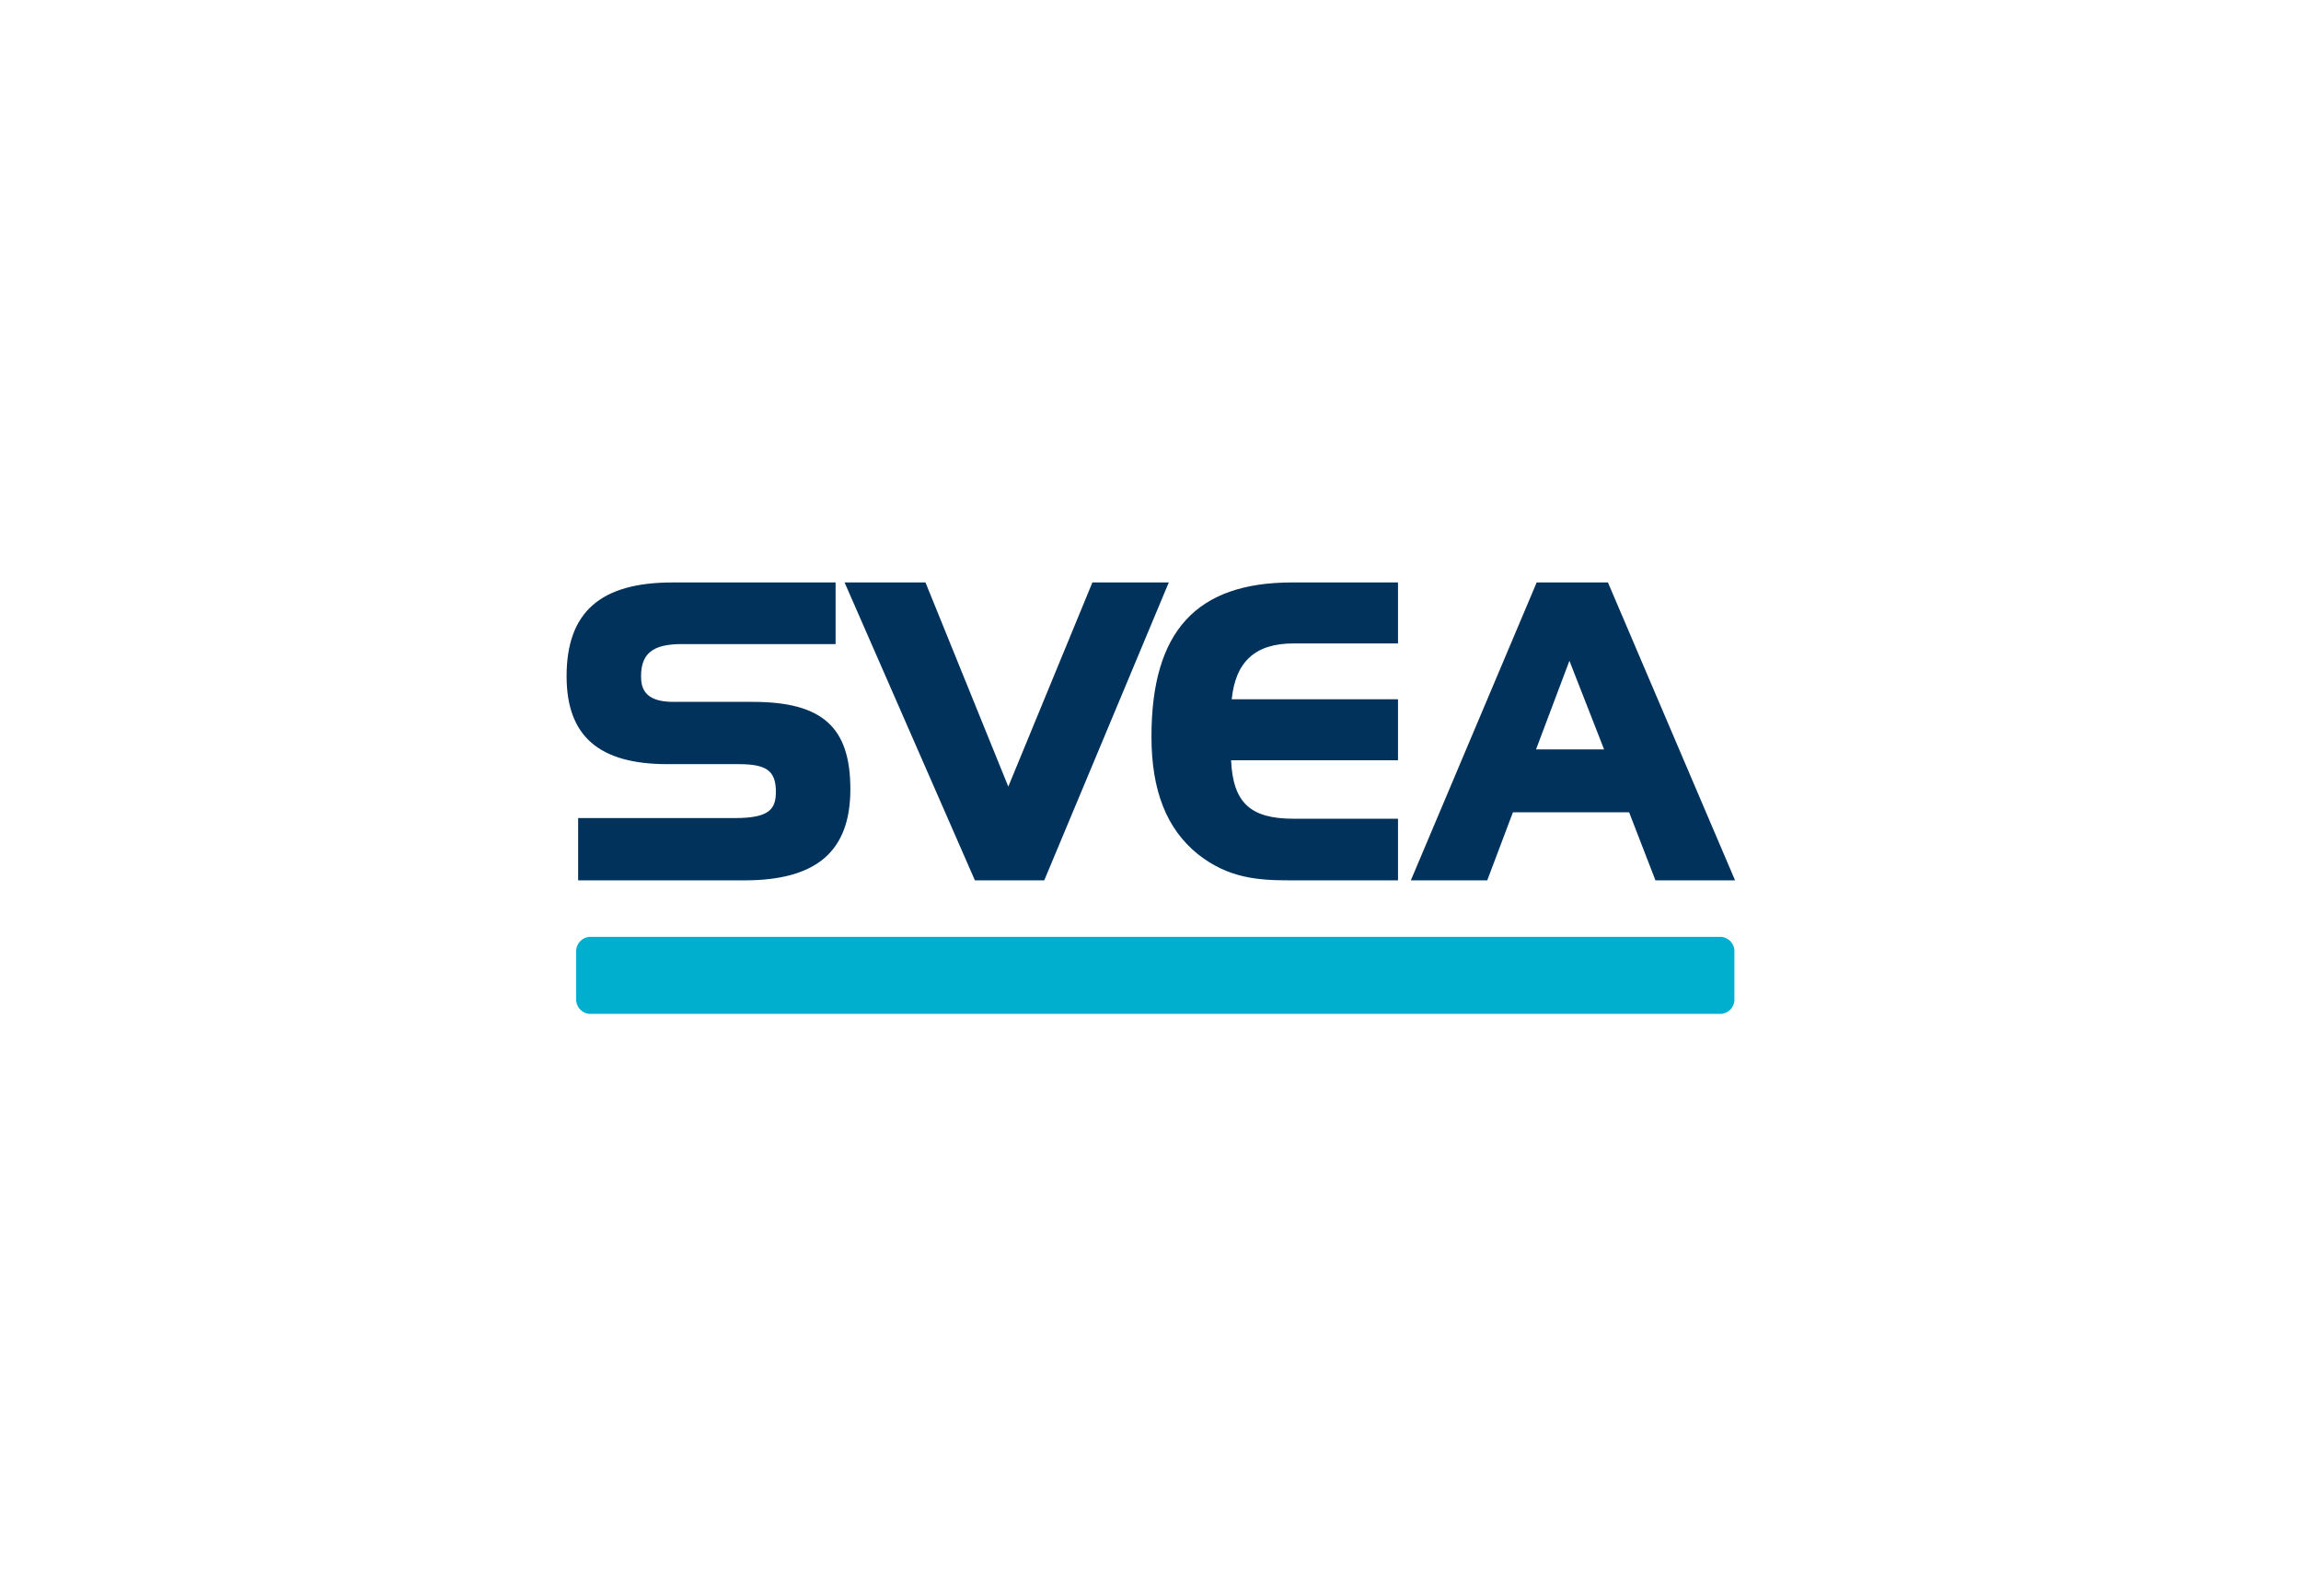
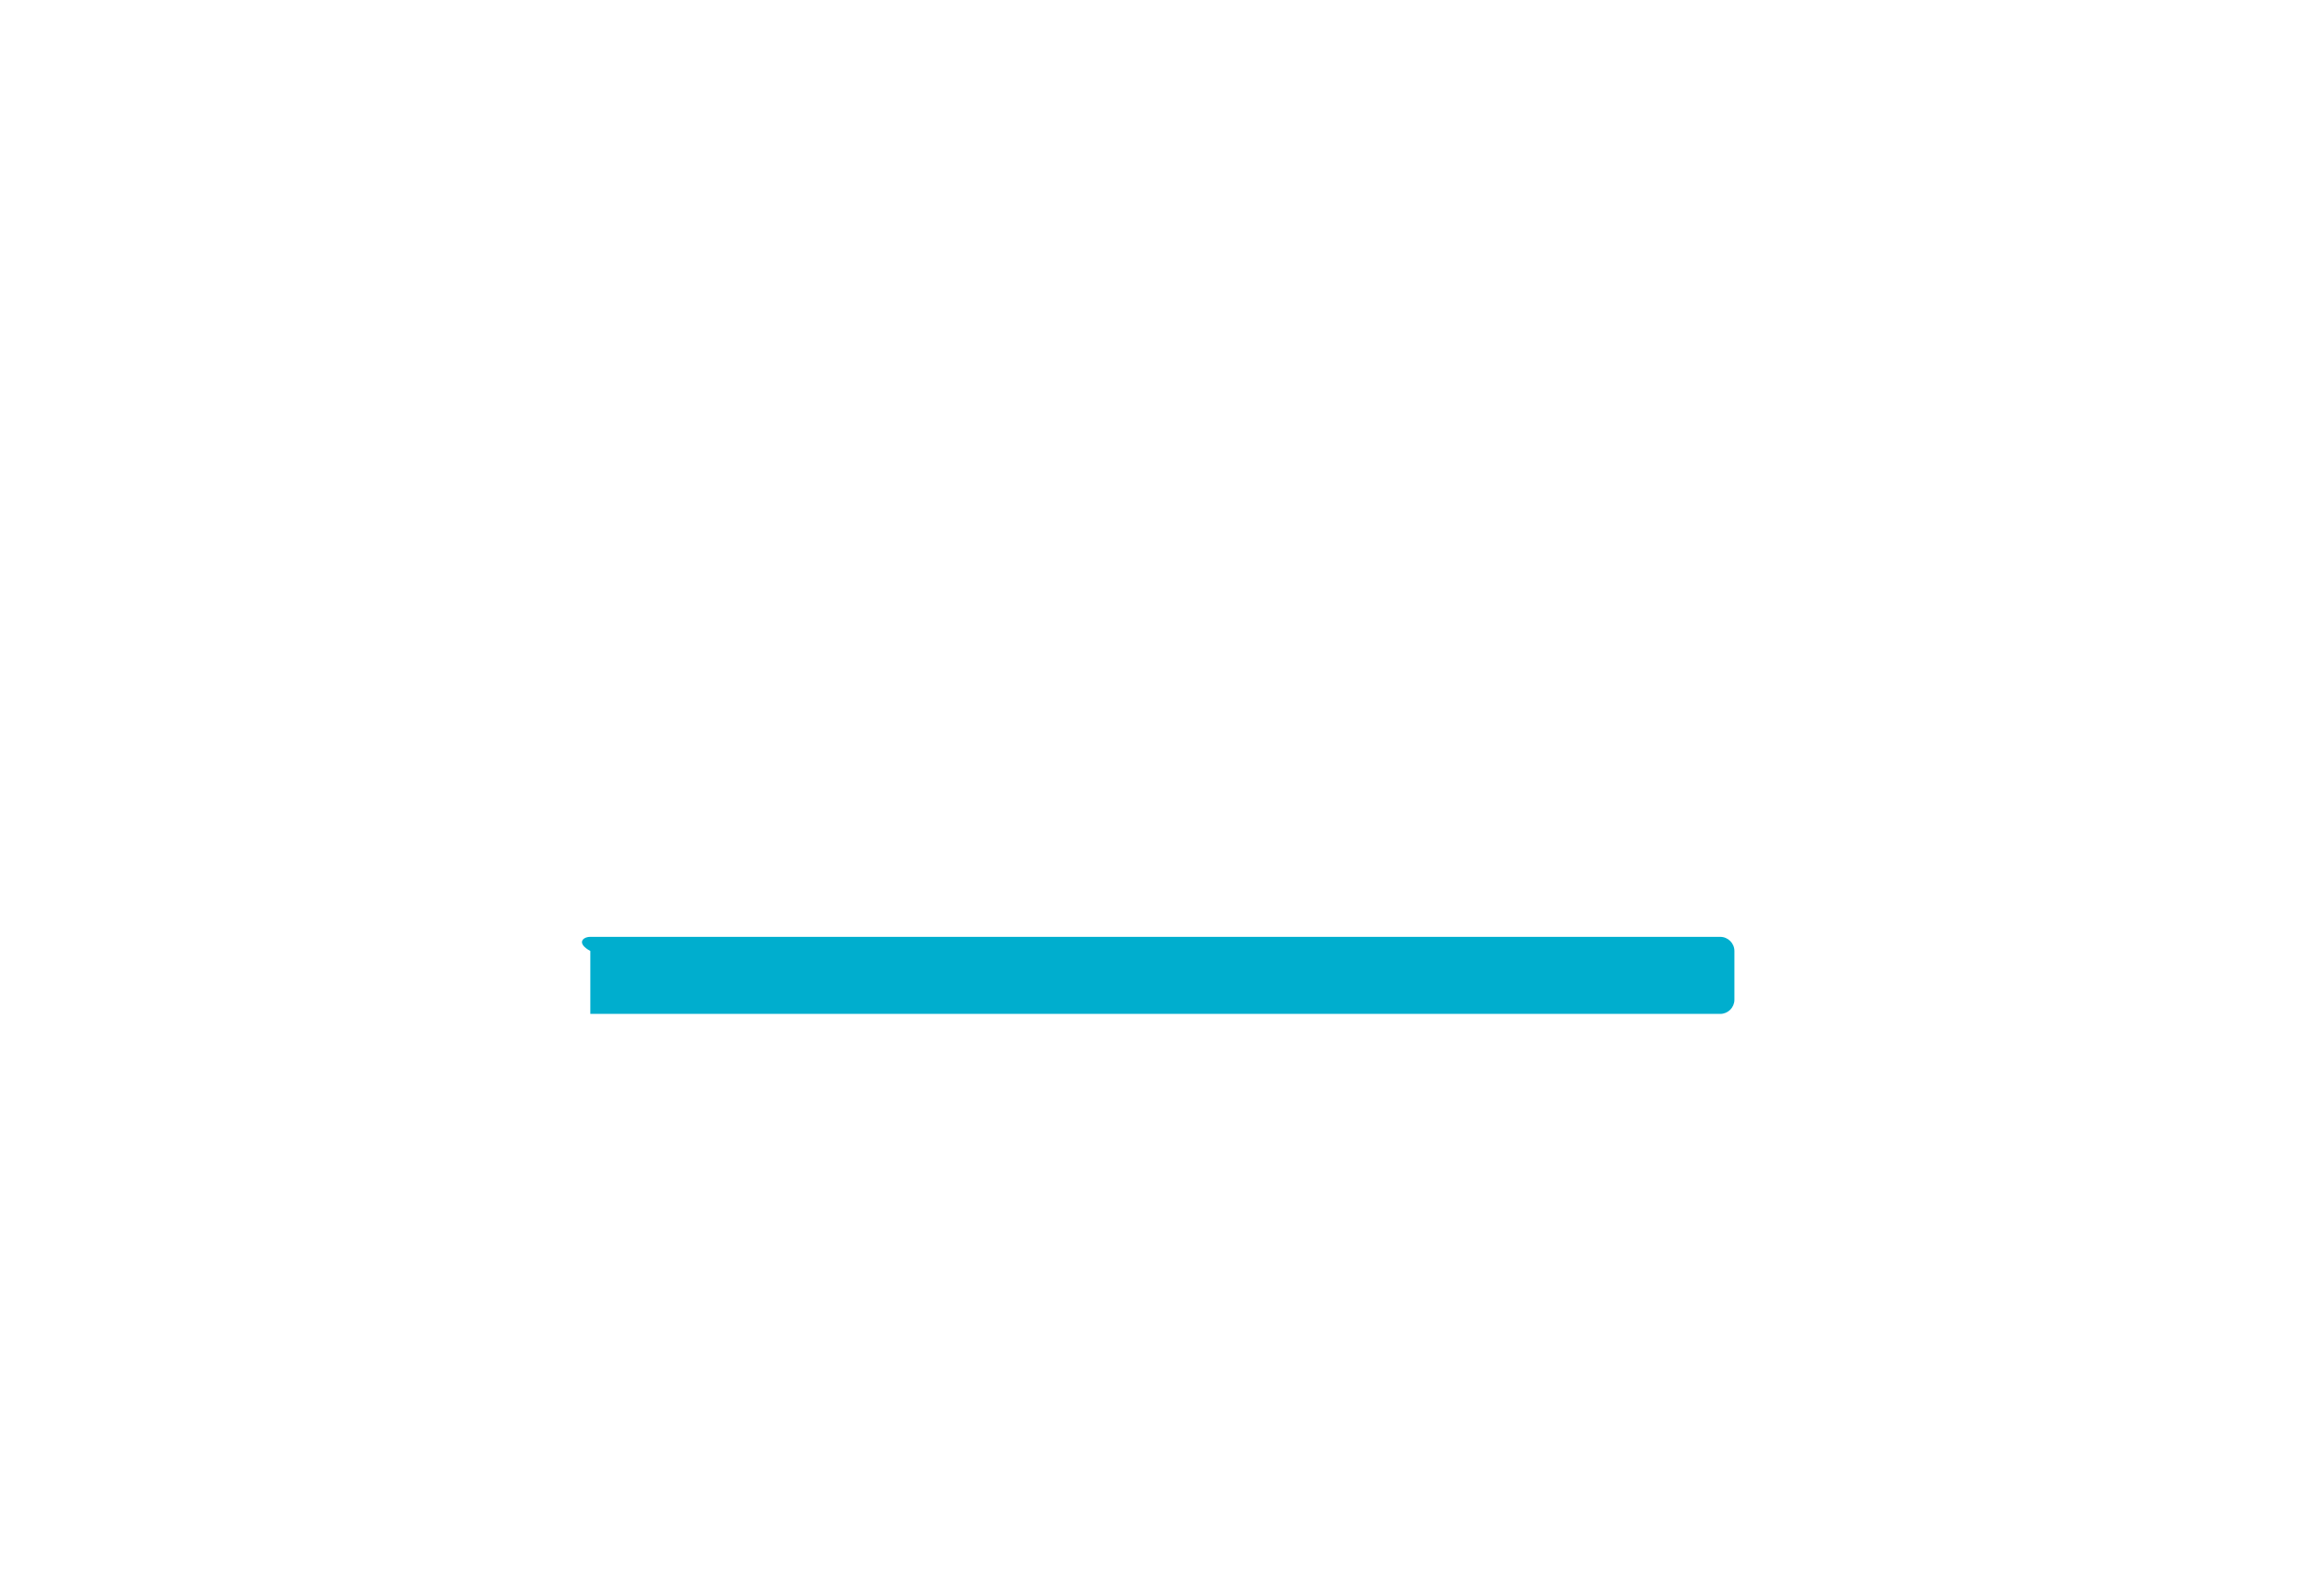
<svg xmlns="http://www.w3.org/2000/svg" width="160" height="111" viewBox="0 0 160 111" fill="none">
-   <path d="M52.344 48.804H46.808C44.799 48.804 44.576 47.821 44.576 47.018C44.576 45.455 45.38 44.786 47.389 44.786H58.103V40.5H46.764C41.764 40.5 39.398 42.554 39.398 47.018C39.398 51.17 41.63 53.134 46.406 53.134H51.362C53.281 53.134 53.951 53.58 53.951 55.054C53.951 56.259 53.505 56.884 51.094 56.884H40.201V61.214H51.764C56.764 61.214 59.13 59.205 59.13 54.875C59.13 50.545 57.165 48.804 52.344 48.804ZM75.96 40.5L70.112 54.696L64.353 40.5H58.728L67.79 61.214H72.612L81.272 40.5H75.96ZM89.933 44.741H97.21V40.5H89.844C83.192 40.5 80.067 43.893 80.067 51.214C80.067 55.009 81.138 57.643 83.281 59.384C85.424 61.08 87.478 61.214 89.755 61.214H97.21V56.929H89.933C86.942 56.929 85.737 55.812 85.603 52.866H97.21V48.625H85.647C85.915 45.991 87.299 44.741 89.933 44.741ZM106.853 40.5L98.103 61.214H103.415L105.201 56.482H113.281L115.112 61.214H120.647L111.808 40.5H106.853ZM106.808 52.107L109.13 45.946L111.54 52.107H106.808Z" fill="#00325C" />
-   <path d="M41.048 65.143H119.62C120.156 65.143 120.602 65.59 120.602 66.125V69.518C120.602 70.054 120.156 70.5 119.62 70.5H41.048C40.513 70.5 40.066 70.054 40.066 69.518V66.125C40.066 65.59 40.513 65.143 41.048 65.143Z" fill="#00AECE" />
+   <path d="M41.048 65.143H119.62C120.156 65.143 120.602 65.59 120.602 66.125V69.518C120.602 70.054 120.156 70.5 119.62 70.5H41.048V66.125C40.066 65.59 40.513 65.143 41.048 65.143Z" fill="#00AECE" />
</svg>